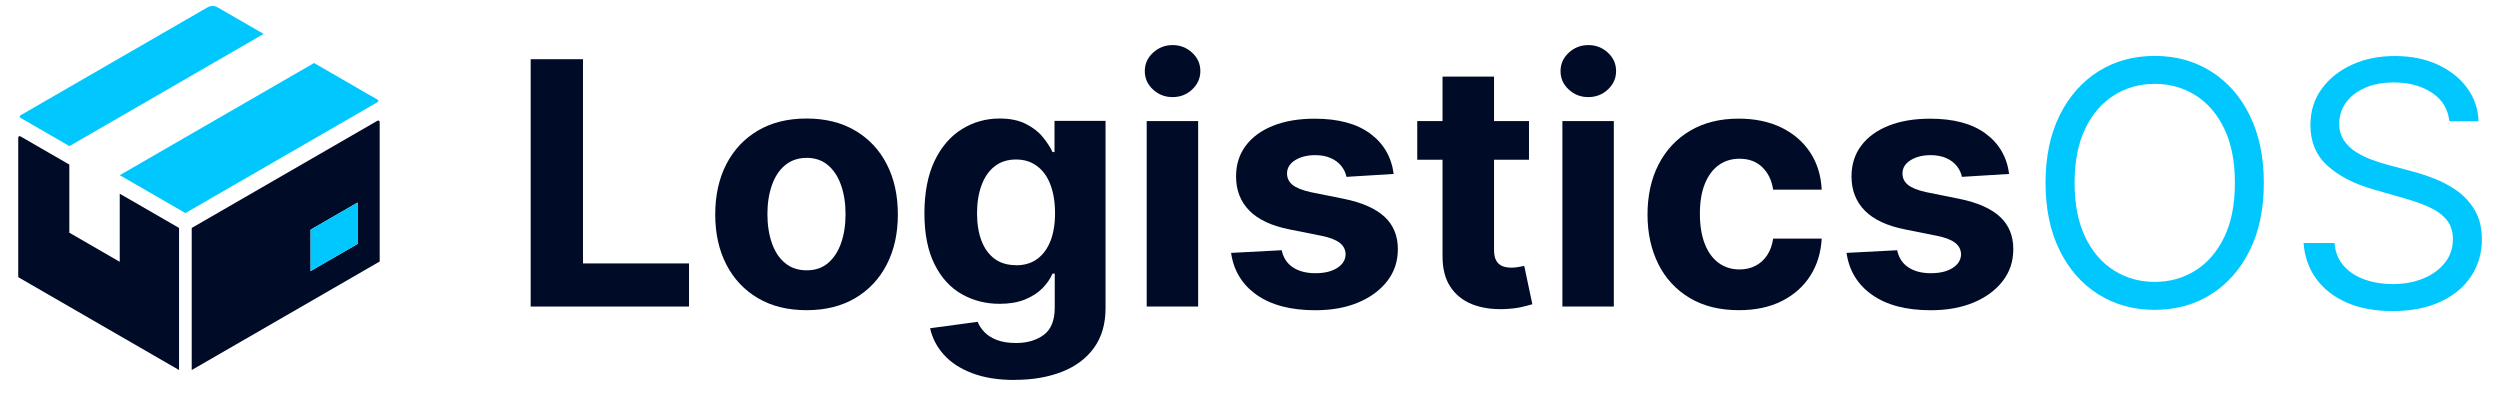
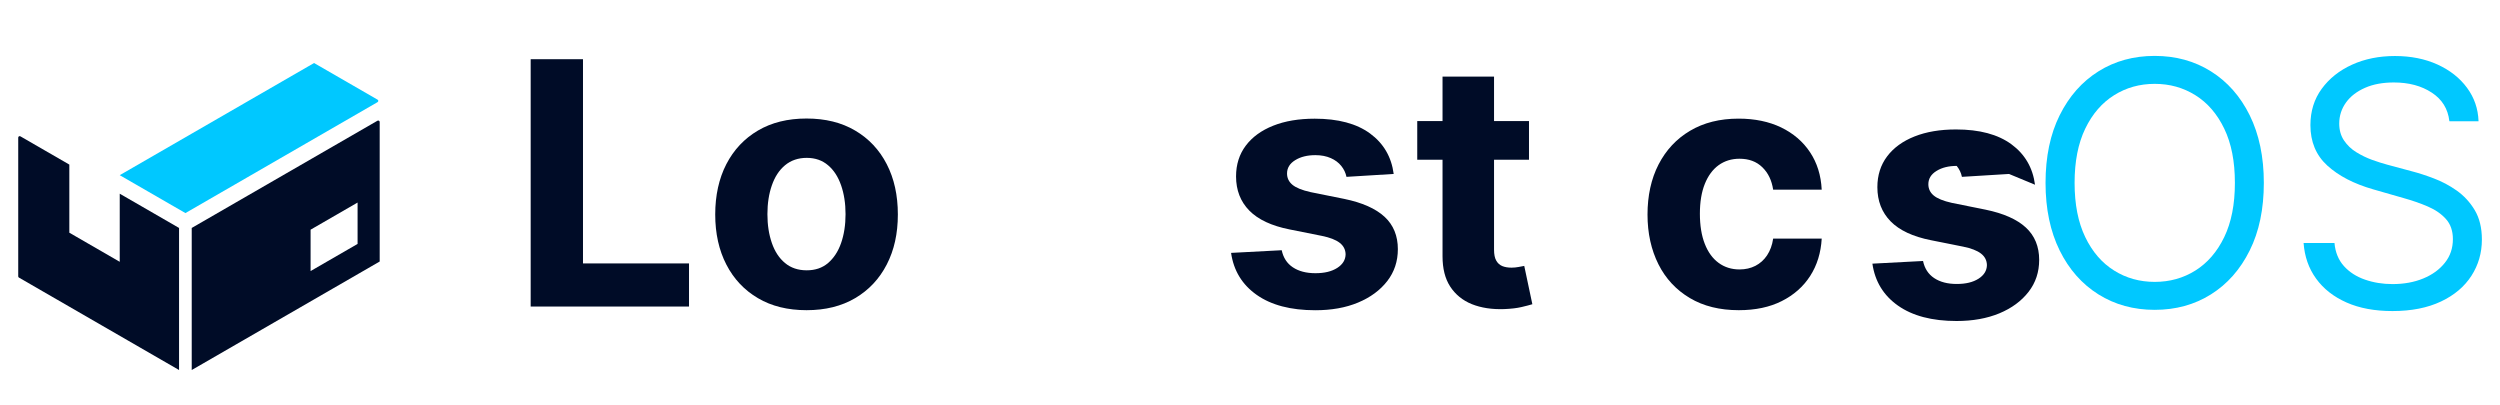
<svg xmlns="http://www.w3.org/2000/svg" id="Layer_2" data-name="Layer 2" viewBox="0 0 432 70">
  <defs>
    <style>
      .cls-1 {
        fill: #000c27;
      }

      .cls-2 {
        fill: #00c8ff;
      }
    </style>
  </defs>
  <g>
    <path class="cls-1" d="M65.23,20.86l-32.1,18.53v24.55l32.48-18.75v-24.11c0-.19-.21-.31-.38-.22h0ZM61.79,42.15l-8.12,4.69v-7.15l8.12-4.69v7.15Z" />
    <path class="cls-2" d="M20.69,30.27l11.35,6.55,33.2-19.17c.17-.1.17-.34,0-.43l-10.97-6.33L20.69,30.27h0Z" />
-     <path class="cls-2" d="M11.98,25.25l.22-.12L45.56,5.86l-7.96-4.59c-.54-.31-1.2-.31-1.74,0L3.53,19.93c-.17.1-.17.34,0,.43l8.45,4.88Z" />
    <path class="cls-1" d="M3.28,47.97l27.66,15.97v-24.55l-10.25-5.92v11.77l-8.71-5.03v-11.77l-8.45-4.88c-.17-.1-.38.02-.38.22v23.97c0,.09.05.17.12.22h0Z" />
-     <polygon class="cls-2" points="53.67 46.84 61.79 42.15 61.79 35 53.67 39.69 53.67 46.84" />
  </g>
  <g>
    <path class="cls-1" d="M91.7,52.97V10.23h9.04v35.29h18.32v7.45h-27.36Z" />
    <path class="cls-1" d="M139.37,53.6c-3.24,0-6.05-.69-8.4-2.08-2.35-1.38-4.18-3.32-5.46-5.81-1.28-2.48-1.92-5.37-1.92-8.65s.64-6.21,1.92-8.69,3.1-4.42,5.46-5.81c2.36-1.39,5.15-2.08,8.4-2.08s6.05.69,8.4,2.08c2.35,1.38,4.18,3.32,5.46,5.81,1.28,2.48,1.92,5.38,1.92,8.69s-.64,6.17-1.92,8.65c-1.28,2.48-3.1,4.42-5.46,5.81s-5.15,2.08-8.4,2.08ZM139.4,46.71c1.48,0,2.71-.42,3.69-1.26s1.74-1.99,2.25-3.45c.51-1.46.77-3.12.77-4.99s-.26-3.52-.77-4.99c-.51-1.46-1.25-2.62-2.25-3.46-.99-.85-2.22-1.28-3.69-1.28s-2.73.43-3.75,1.28c-1.02.85-1.76,2-2.27,3.46s-.77,3.12-.77,4.99.26,3.52.77,4.99,1.26,2.61,2.27,3.45,2.26,1.26,3.75,1.26Z" />
-     <path class="cls-1" d="M175.38,65.66c-2.88,0-5.34-.39-7.4-1.18-2.06-.78-3.69-1.85-4.9-3.21-1.21-1.35-1.99-2.87-2.36-4.55l8.22-1.11c.25.64.65,1.24,1.19,1.8s1.26,1.01,2.16,1.35c.9.34,1.99.51,3.29.51,1.93,0,3.52-.47,4.79-1.41,1.26-.94,1.89-2.51,1.89-4.71v-5.87h-.38c-.39.89-.97,1.74-1.75,2.53s-1.78,1.44-3.01,1.94c-1.23.5-2.69.75-4.38.75-2.41,0-4.59-.56-6.56-1.68-1.97-1.12-3.54-2.84-4.69-5.15-1.16-2.32-1.75-5.25-1.75-8.8s.59-6.66,1.77-9.1c1.18-2.44,2.76-4.25,4.73-5.47,1.97-1.21,4.13-1.82,6.48-1.82,1.8,0,3.29.3,4.51.91,1.21.61,2.19,1.35,2.93,2.25.74.9,1.32,1.78,1.72,2.64h.34v-5.39h8.82v32.37c0,2.72-.67,5.01-2,6.85s-3.18,3.21-5.54,4.14c-2.36.92-5.07,1.39-8.13,1.39v.02s.02,0,.02,0ZM175.57,45.84c1.43,0,2.65-.35,3.64-1.08,1-.72,1.76-1.75,2.3-3.09.53-1.35.8-2.95.8-4.84s-.27-3.51-.79-4.9c-.52-1.39-1.29-2.46-2.3-3.22s-2.22-1.15-3.65-1.15-2.69.39-3.69,1.18c-1.01.78-1.76,1.88-2.27,3.27-.51,1.39-.78,3-.78,4.82s.26,3.45.78,4.79c.52,1.35,1.28,2.38,2.27,3.11s2.22,1.09,3.69,1.09v.02h0Z" />
-     <path class="cls-1" d="M202.62,16.78c-1.32,0-2.45-.44-3.39-1.32-.95-.88-1.41-1.93-1.41-3.17s.47-2.3,1.42-3.18,2.08-1.32,3.38-1.32,2.45.44,3.39,1.32c.95.88,1.41,1.93,1.41,3.17s-.47,2.3-1.41,3.18-2.07,1.32-3.39,1.32h0ZM198.15,52.97V20.92h8.89v32.05h-8.89Z" />
    <path class="cls-1" d="M240.81,30.06l-8.14.5c-.14-.69-.44-1.32-.9-1.89s-1.06-1.02-1.81-1.35-1.63-.51-2.66-.51c-1.38,0-2.54.28-3.48.86-.95.58-1.42,1.35-1.42,2.31,0,.77.3,1.42.92,1.94s1.66.95,3.15,1.28l5.81,1.17c3.12.64,5.44,1.68,6.97,3.09s2.3,3.29,2.3,5.59c0,2.1-.61,3.95-1.84,5.53-1.23,1.58-2.91,2.82-5.05,3.71s-4.59,1.32-7.38,1.32c-4.25,0-7.62-.89-10.13-2.66-2.51-1.77-3.98-4.19-4.42-7.25l8.75-.46c.27,1.29.91,2.28,1.92,2.95,1.02.68,2.32,1.02,3.9,1.02s2.81-.3,3.77-.91c.95-.61,1.43-1.39,1.45-2.35-.02-.81-.35-1.47-1.02-1.99s-1.7-.92-3.09-1.2l-5.55-1.11c-3.13-.62-5.46-1.71-6.98-3.26-1.52-1.55-2.29-3.52-2.29-5.9,0-2.06.56-3.83,1.68-5.32,1.12-1.49,2.7-2.64,4.74-3.45s4.42-1.21,7.17-1.21c4.05,0,7.24.85,9.57,2.56,2.33,1.71,3.69,4.04,4.08,6.99h0s0,0,0,0Z" />
    <path class="cls-1" d="M264.21,20.92v6.68h-19.31v-6.68h19.31ZM249.28,13.24h8.89v29.88c0,.82.12,1.46.38,1.91.25.45.61.77,1.05.95s.98.27,1.58.27c.42,0,.84-.04,1.25-.12s.74-.13.96-.18l1.4,6.62c-.45.14-1.07.3-1.88.49-.81.19-1.79.3-2.94.35-2.15.08-4.02-.21-5.63-.85-1.61-.65-2.86-1.68-3.75-3.05-.89-1.37-1.32-3.12-1.32-5.22V13.23h0s0,0,0,0Z" />
-     <path class="cls-1" d="M274.46,16.78c-1.32,0-2.45-.44-3.39-1.32-.95-.88-1.41-1.93-1.41-3.17s.47-2.3,1.42-3.18c.95-.88,2.08-1.32,3.38-1.32s2.45.44,3.39,1.32c.95.88,1.41,1.93,1.41,3.17s-.47,2.3-1.41,3.18c-.94.88-2.07,1.32-3.39,1.32h0ZM269.98,52.97V20.92h8.89v32.05h-8.89Z" />
    <path class="cls-1" d="M300.46,53.6c-3.29,0-6.11-.7-8.46-2.1s-4.17-3.34-5.42-5.83c-1.25-2.49-1.89-5.36-1.89-8.6s.63-6.17,1.91-8.65c1.28-2.48,3.08-4.42,5.44-5.82,2.36-1.4,5.15-2.1,8.39-2.1,2.79,0,5.25.51,7.35,1.52,2.1,1.02,3.77,2.44,4.99,4.28,1.22,1.83,1.9,3.99,2.02,6.48h-8.39c-.24-1.6-.85-2.89-1.87-3.88s-2.32-1.47-3.95-1.47c-1.38,0-2.58.38-3.6,1.11-1.02.74-1.82,1.82-2.39,3.24-.57,1.42-.85,3.13-.85,5.15s.28,3.78.85,5.22c.56,1.43,1.36,2.53,2.39,3.28,1.02.75,2.24,1.13,3.61,1.13,1.02,0,1.93-.21,2.74-.62.81-.42,1.49-1.02,2.02-1.82.53-.8.89-1.76,1.05-2.89h8.39c-.14,2.45-.8,4.6-1.99,6.45-1.19,1.85-2.83,3.3-4.92,4.35-2.08,1.05-4.56,1.57-7.41,1.57h0s0,0,0,0Z" />
-     <path class="cls-1" d="M347.16,30.06l-8.14.5c-.14-.69-.44-1.32-.9-1.89s-1.06-1.02-1.81-1.35-1.63-.51-2.66-.51c-1.38,0-2.54.28-3.48.86-.95.58-1.42,1.35-1.42,2.31,0,.77.3,1.42.92,1.94s1.66.95,3.15,1.28l5.81,1.17c3.12.64,5.44,1.68,6.97,3.09s2.3,3.29,2.3,5.59c0,2.1-.61,3.95-1.84,5.53-1.23,1.58-2.91,2.82-5.05,3.71-2.14.88-4.59,1.32-7.38,1.32-4.25,0-7.62-.89-10.13-2.66-2.51-1.77-3.98-4.19-4.42-7.25l8.75-.46c.27,1.29.91,2.28,1.92,2.95,1.02.68,2.32,1.02,3.9,1.02s2.81-.3,3.77-.91c.95-.61,1.43-1.39,1.45-2.35-.02-.81-.35-1.47-1.02-1.99s-1.7-.92-3.09-1.2l-5.55-1.11c-3.13-.62-5.46-1.71-6.98-3.26-1.52-1.55-2.29-3.52-2.29-5.9,0-2.06.56-3.83,1.68-5.32,1.12-1.49,2.7-2.64,4.74-3.45s4.42-1.21,7.17-1.21c4.05,0,7.24.85,9.57,2.56,2.33,1.71,3.69,4.04,4.08,6.99h0s0,0,0,0Z" />
+     <path class="cls-1" d="M347.16,30.06l-8.14.5c-.14-.69-.44-1.32-.9-1.89c-1.38,0-2.54.28-3.48.86-.95.58-1.42,1.35-1.42,2.31,0,.77.3,1.42.92,1.94s1.66.95,3.15,1.28l5.81,1.17c3.12.64,5.44,1.68,6.97,3.09s2.3,3.29,2.3,5.59c0,2.1-.61,3.95-1.84,5.53-1.23,1.58-2.91,2.82-5.05,3.71-2.14.88-4.59,1.32-7.38,1.32-4.25,0-7.62-.89-10.13-2.66-2.51-1.77-3.98-4.19-4.42-7.25l8.75-.46c.27,1.29.91,2.28,1.92,2.95,1.02.68,2.32,1.02,3.9,1.02s2.81-.3,3.77-.91c.95-.61,1.43-1.39,1.45-2.35-.02-.81-.35-1.47-1.02-1.99s-1.7-.92-3.09-1.2l-5.55-1.11c-3.13-.62-5.46-1.71-6.98-3.26-1.52-1.55-2.29-3.52-2.29-5.9,0-2.06.56-3.83,1.68-5.32,1.12-1.49,2.7-2.64,4.74-3.45s4.42-1.21,7.17-1.21c4.05,0,7.24.85,9.57,2.56,2.33,1.71,3.69,4.04,4.08,6.99h0s0,0,0,0Z" />
    <path class="cls-2" d="M391.19,31.6c0,4.51-.81,8.41-2.44,11.68-1.63,3.28-3.86,5.81-6.7,7.59-2.83,1.78-6.08,2.67-9.72,2.67s-6.88-.89-9.72-2.67c-2.84-1.78-5.08-4.31-6.7-7.59-1.62-3.29-2.44-7.18-2.44-11.68s.81-8.41,2.44-11.68c1.63-3.28,3.86-5.81,6.7-7.59,2.83-1.78,6.08-2.67,9.72-2.67s6.88.89,9.72,2.67c2.84,1.78,5.08,4.31,6.7,7.59,1.62,3.29,2.44,7.18,2.44,11.68ZM386.19,31.6c0-3.71-.61-6.82-1.84-9.37-1.23-2.55-2.89-4.47-4.99-5.78s-4.43-1.96-7.02-1.96-4.93.65-7.02,1.96c-2.09,1.31-3.76,3.23-4.99,5.78-1.23,2.55-1.84,5.67-1.84,9.37s.61,6.82,1.84,9.37,2.89,4.47,4.99,5.78c2.09,1.31,4.43,1.96,7.02,1.96s4.93-.65,7.02-1.96,3.76-3.23,4.99-5.78c1.23-2.55,1.84-5.67,1.84-9.37Z" />
    <path class="cls-2" d="M423.25,20.92c-.25-2.12-1.26-3.76-3.05-4.92-1.78-1.17-3.96-1.75-6.55-1.75-1.89,0-3.55.3-4.96.92s-2.51,1.45-3.29,2.53-1.18,2.29-1.18,3.65c0,1.14.28,2.12.83,2.93s1.25,1.49,2.12,2.02c.86.53,1.76.97,2.72,1.32s1.82.61,2.61.83l4.35,1.17c1.11.29,2.35.69,3.72,1.21s2.69,1.21,3.95,2.1c1.25.89,2.3,2.01,3.12,3.39.82,1.38,1.23,3.07,1.23,5.08,0,2.31-.61,4.4-1.81,6.26-1.2,1.86-2.95,3.35-5.26,4.44-2.31,1.09-5.09,1.65-8.38,1.65-3.06,0-5.71-.49-7.94-1.48-2.24-.99-3.99-2.37-5.26-4.13-1.28-1.76-1.99-3.82-2.16-6.15h5.34c.14,1.61.69,2.95,1.64,4s2.16,1.82,3.63,2.33,3.05.77,4.75.77c1.98,0,3.75-.32,5.32-.97,1.58-.65,2.81-1.55,3.74-2.72s1.38-2.52,1.38-4.08c0-1.42-.4-2.58-1.19-3.46-.79-.89-1.83-1.61-3.13-2.17-1.3-.56-2.69-1.04-4.19-1.46l-5.26-1.51c-3.34-.96-5.98-2.33-7.93-4.11-1.95-1.78-2.92-4.11-2.92-6.99,0-2.39.65-4.49,1.95-6.27,1.3-1.78,3.05-3.18,5.26-4.18,2.21-1,4.68-1.49,7.4-1.49s5.2.49,7.35,1.47c2.15.98,3.85,2.32,5.1,4.02,1.25,1.69,1.92,3.62,1.99,5.78h-5.01Z" />
  </g>
</svg>